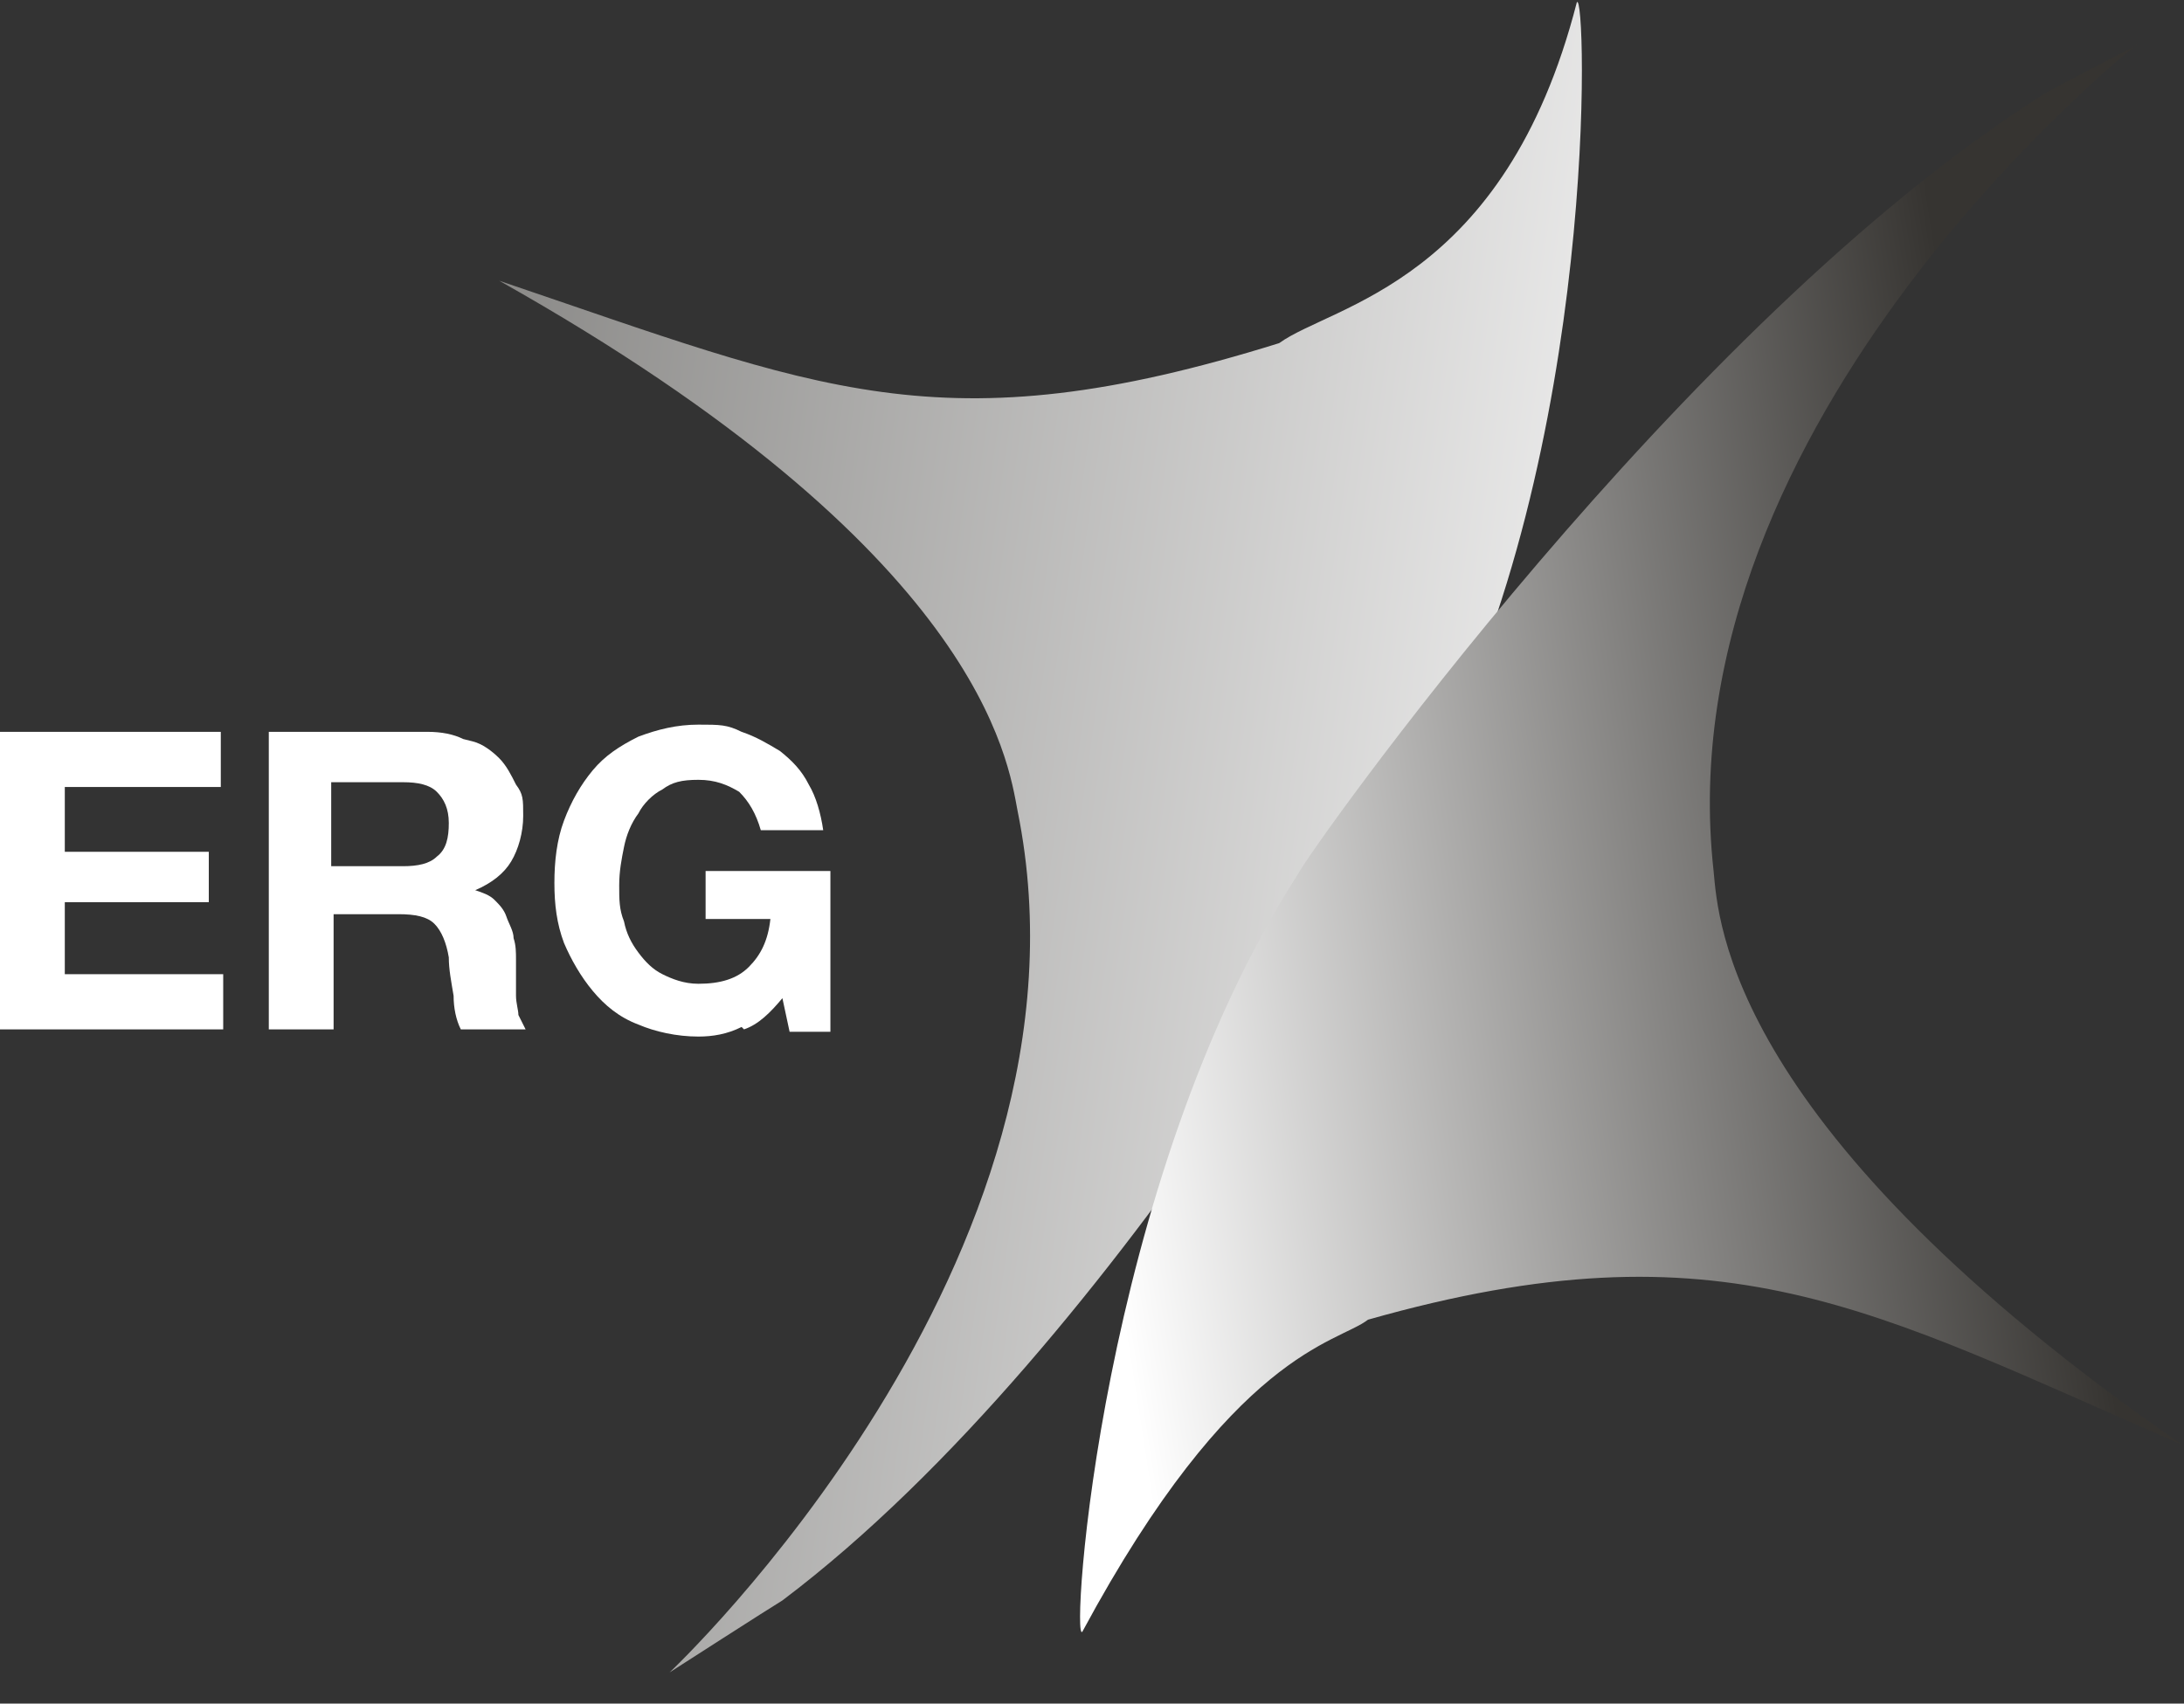
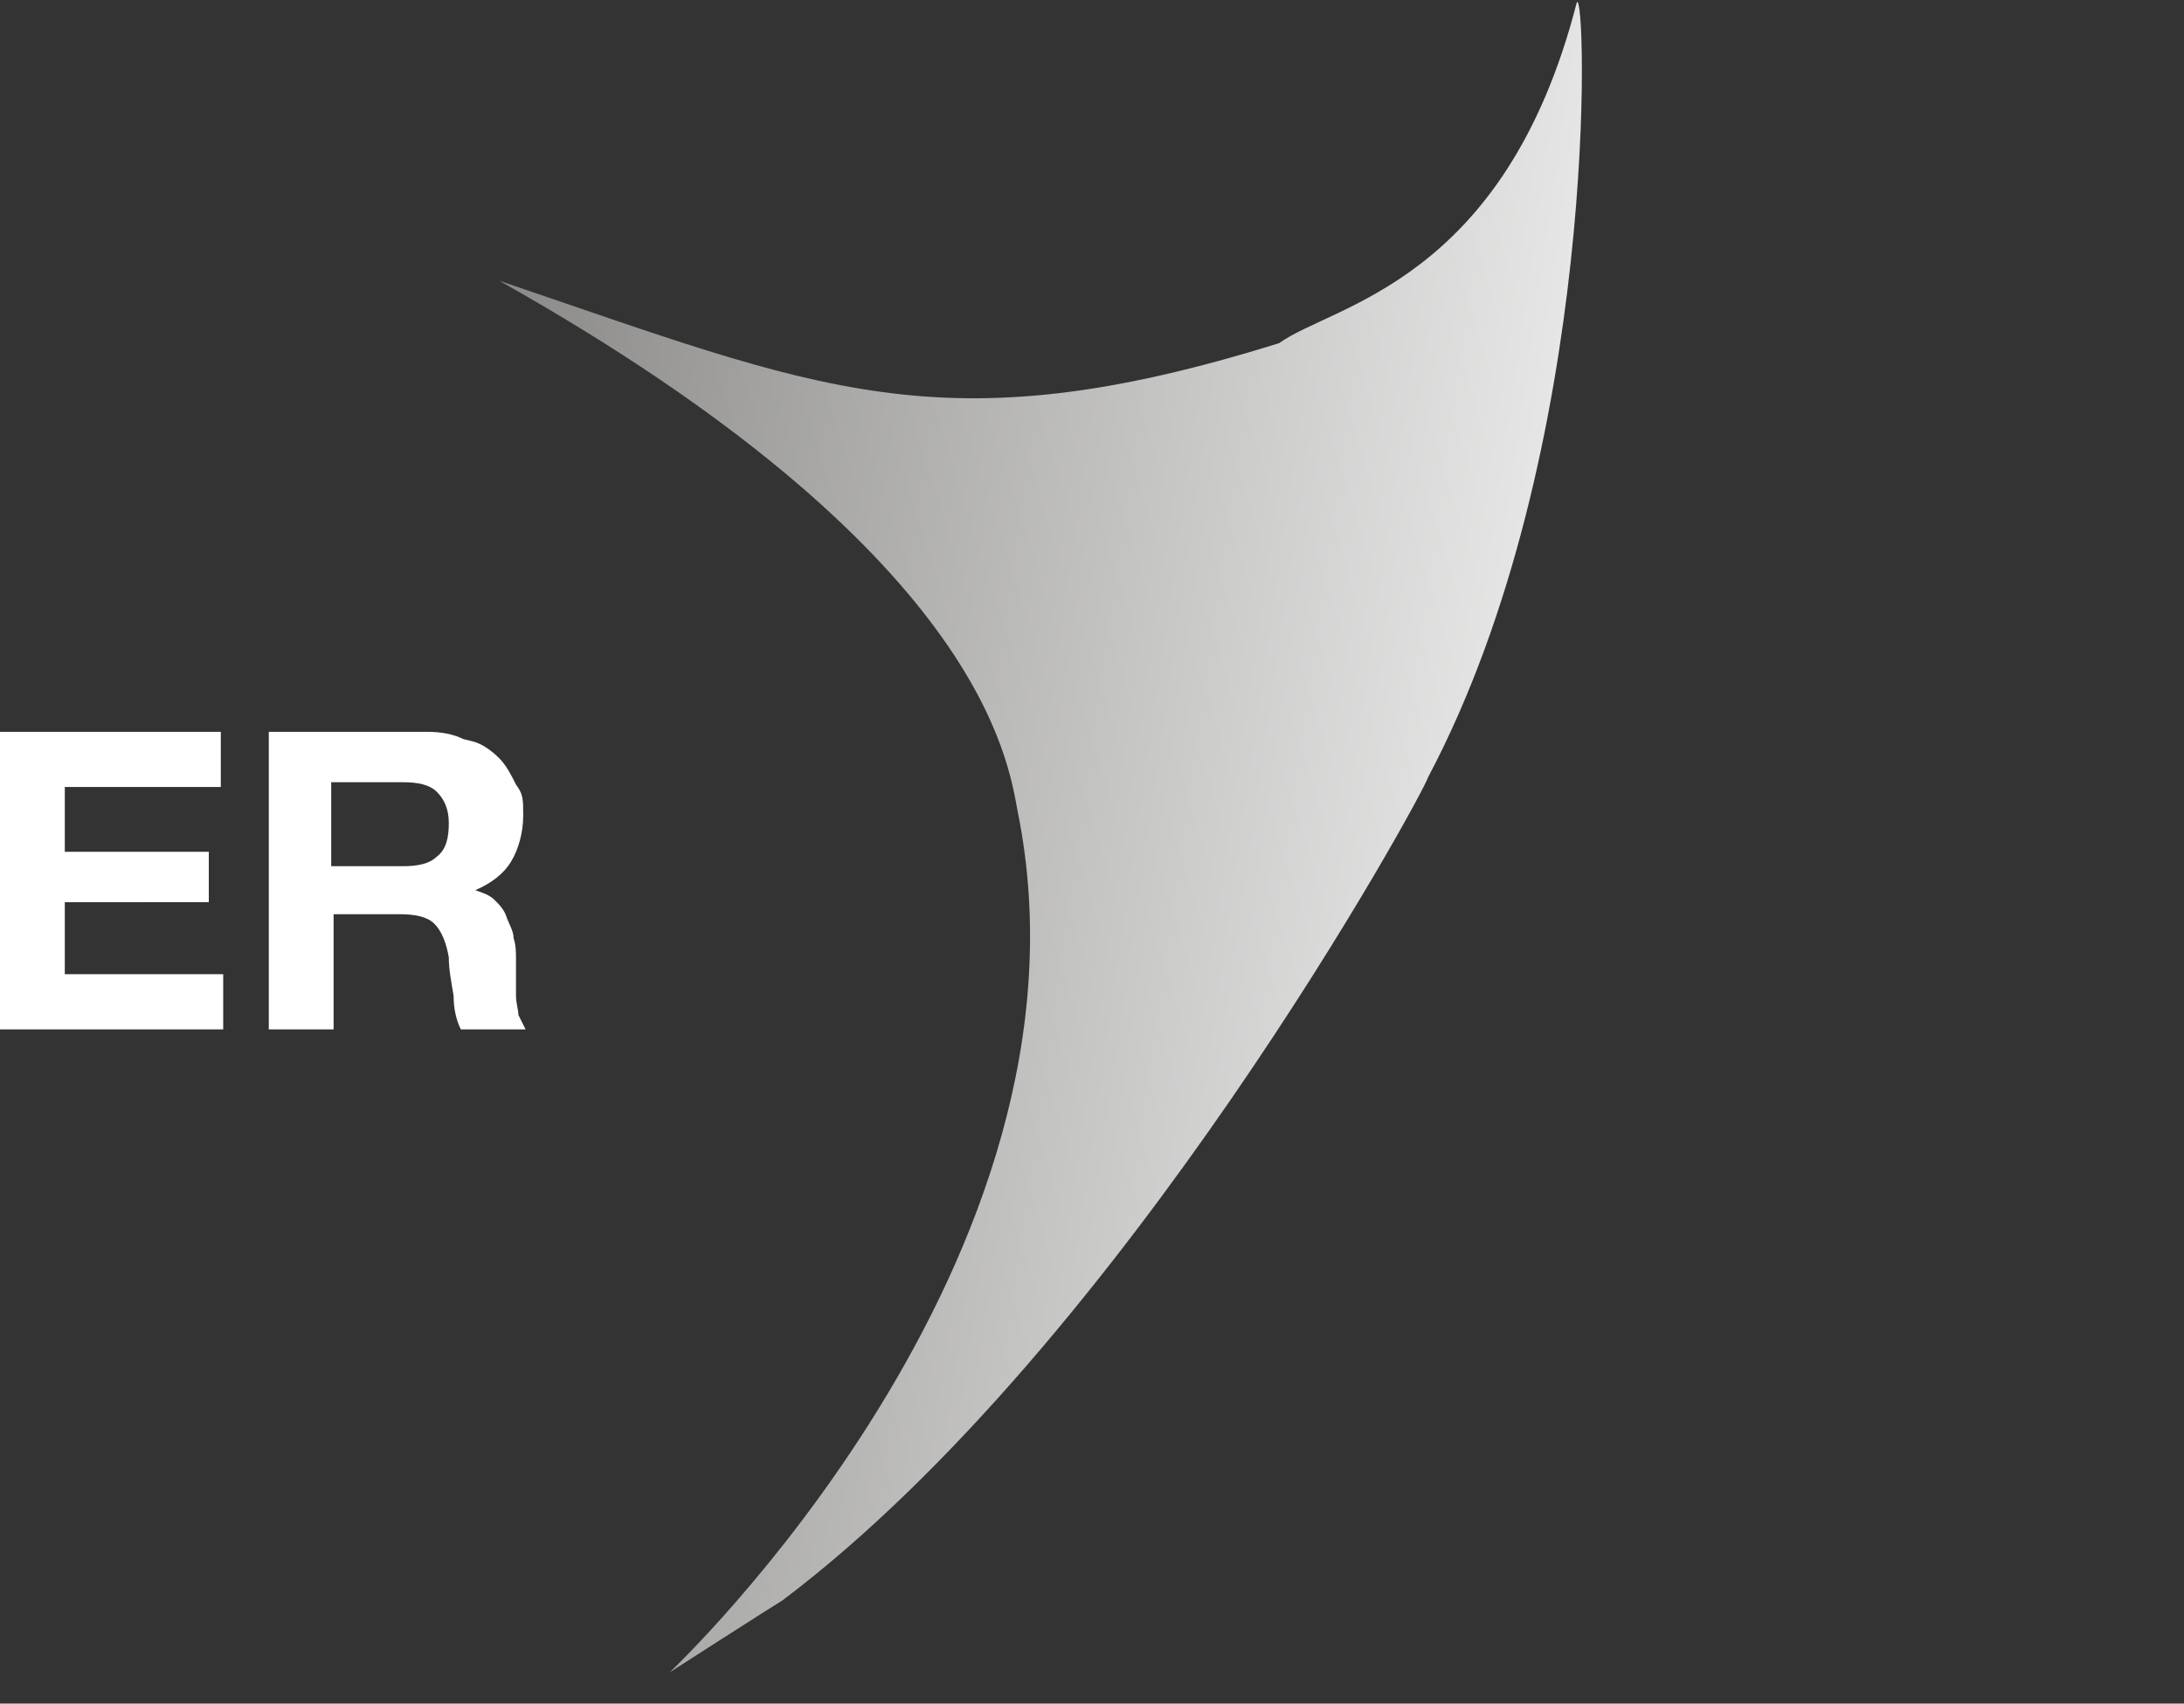
<svg xmlns="http://www.w3.org/2000/svg" id="Layer_1" version="1.1" viewBox="0 0 91 71">
  <rect x="0" y="0" width="91" height="71" fill="#333333" stroke="none" />
  <defs>
    <style> .st0 { fill: #fff; fill-rule: evenodd; } .st1 { fill: url(#linear-gradient1); } .st2 { fill: url(#linear-gradient); } </style>
    <linearGradient id="linear-gradient" x1="73.6" y1="32.6" x2="13" y2="41.3" gradientTransform="translate(0 71.3) scale(1 -1)" gradientUnits="userSpaceOnUse">
      <stop offset="0" stop-color="#fff" />
      <stop offset="1" stop-color="#807f7d" />
    </linearGradient>
    <linearGradient id="linear-gradient1" x1="44.2" y1="32.8" x2="84.1" y2="39" gradientTransform="translate(0 71.3) scale(1 -1)" gradientUnits="userSpaceOnUse">
      <stop offset="0" stop-color="#fff" />
      <stop offset="1" stop-color="#363431" />
    </linearGradient>
  </defs>
  <path class="st0" d="M9.2,30.5v2.3H2.7v2.7h6v2.1H2.7v3h6.6v2.3H0v-12.4h9.2Z" />
  <path class="st0" d="M19.3,30.8c-.4-.2-.9-.3-1.5-.3h-6.6v12.4h2.7v-4.8h2.7c.7,0,1.2.1,1.5.4.3.3.5.8.6,1.4,0,.5.1,1,.2,1.6,0,.5.1,1,.3,1.4h2.7c-.1-.2-.2-.4-.3-.6,0-.2-.1-.5-.1-.8,0-.3,0-.5,0-.8,0-.2,0-.3,0-.5,0,0,0-.2,0-.2,0-.3,0-.6-.1-.9,0-.3-.2-.6-.3-.9-.1-.3-.3-.5-.5-.7-.2-.2-.5-.3-.8-.4h0c.7-.3,1.2-.7,1.5-1.2.3-.5.5-1.2.5-1.9s0-.9-.3-1.3c-.2-.4-.4-.8-.7-1.1-.3-.3-.7-.6-1.1-.7ZM18.2,35.7c-.3.3-.8.4-1.4.4h0s-3,0-3,0v-3.5h3c.6,0,1.1.1,1.4.4.3.3.5.7.5,1.3s-.1,1.1-.5,1.4Z" />
-   <path class="st0" d="M30.9,42.8c-.6.3-1.2.4-1.8.4-.9,0-1.8-.2-2.5-.5-.8-.3-1.4-.8-1.9-1.4-.5-.6-.9-1.3-1.2-2-.3-.8-.4-1.6-.4-2.5s.1-1.8.4-2.6c.3-.8.7-1.5,1.2-2.1.5-.6,1.1-1,1.9-1.4.8-.3,1.6-.5,2.5-.5s1.2,0,1.8.3c.6.2,1.1.5,1.6.8.5.4.9.8,1.2,1.4.3.5.5,1.2.6,1.9h-2.6c-.2-.7-.5-1.2-.9-1.6-.5-.3-1-.5-1.7-.5s-1.1.1-1.5.4c-.4.2-.8.6-1,1-.3.4-.5.9-.6,1.4-.1.5-.2,1-.2,1.6s0,1,.2,1.5c.1.5.3.9.6,1.3.3.4.6.7,1,.9.4.2.9.4,1.5.4.9,0,1.6-.2,2.1-.7.5-.5.8-1.1.9-2h-2.7v-2h5.2v6.7h-1.7l-.3-1.4c-.5.6-1,1.1-1.6,1.3Z" />
  <path class="st2" d="M27.9,69.7s18.3-17.2,14.5-35.9c-.4-2.1-1.5-10.8-21.6-22.1,13.3,4.5,18.4,7,32.5,2.6,2.2-1.6,9.4-2.5,12.4-14.2.4-.7,1,18.7-6.2,32.3-.2.7-12.7,23.6-26.9,34.3-.5.3-4.7,3-4.7,3Z" />
-   <path class="st1" d="M89.1,1.8s-19.8,15.6-17.7,34.5c.2,2.1.6,10.8,19.5,23.9-12.9-5.6-19.1-9.4-33.9-5.2-1.3,1-5.6,1.3-11.9,13-.5.7.7-18.7,9-31.6.3-.7,16-23,31.1-32.5.5-.3,3.8-2,3.8-2Z" />
</svg>